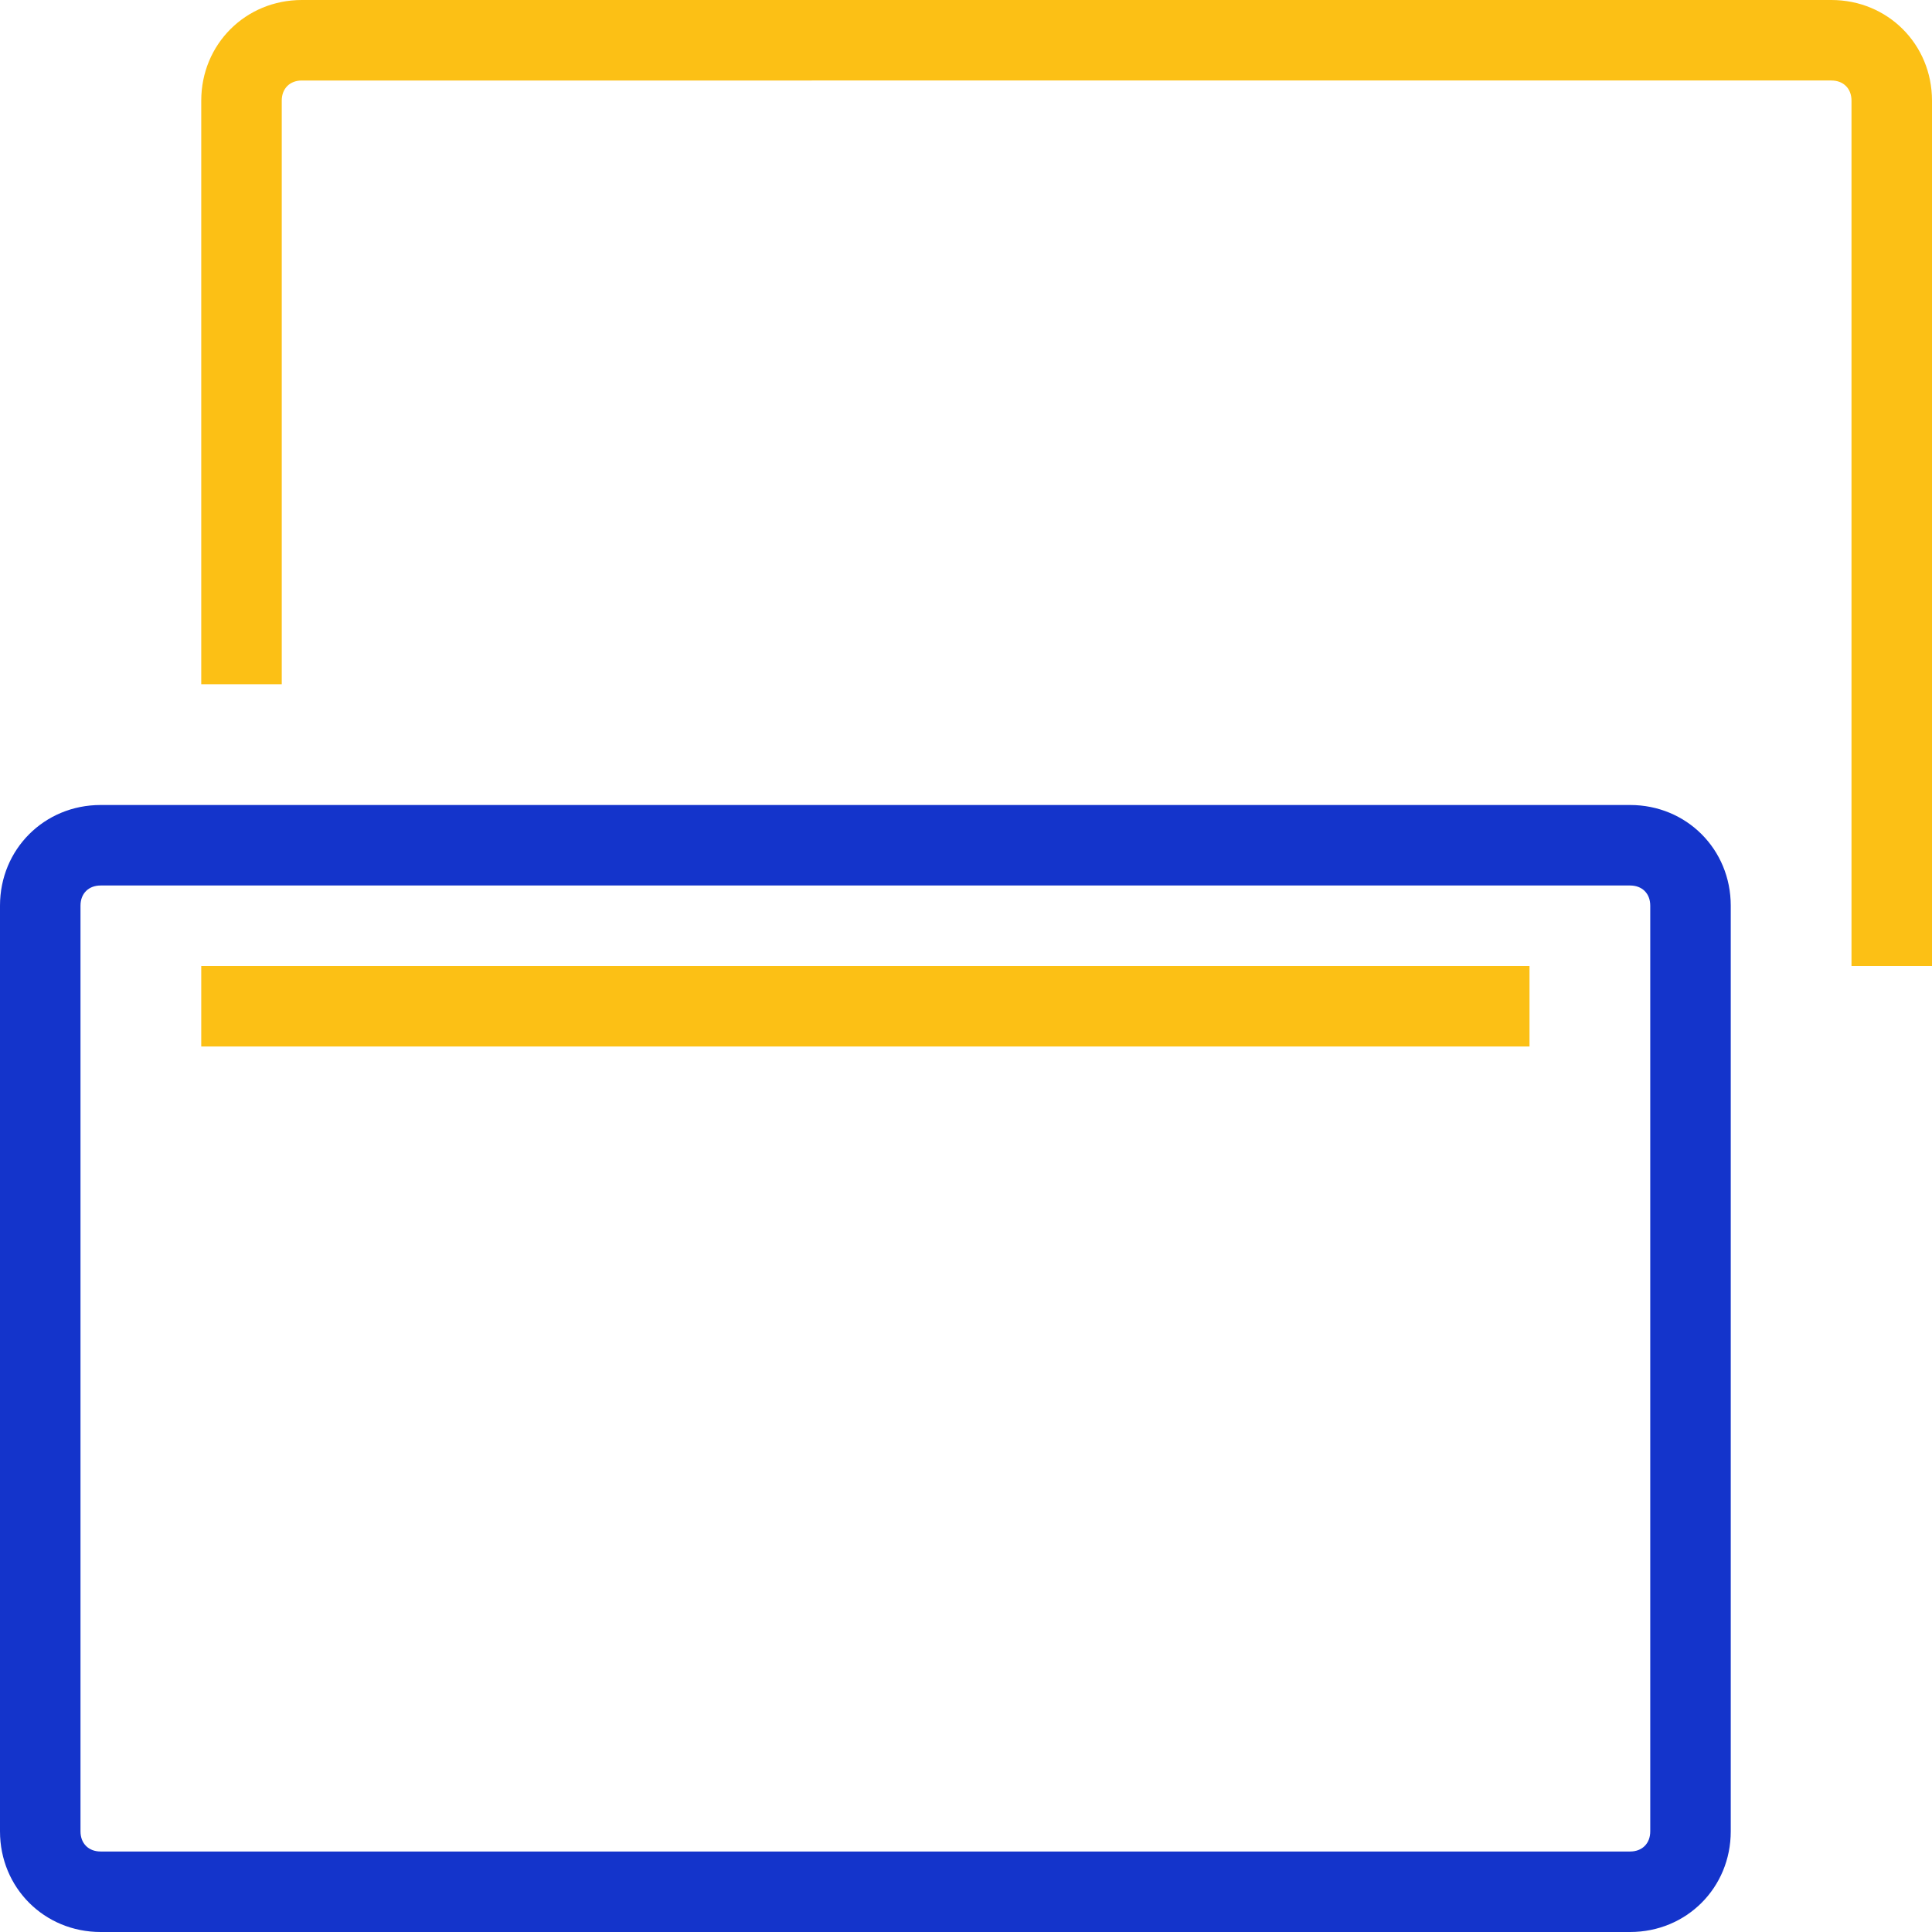
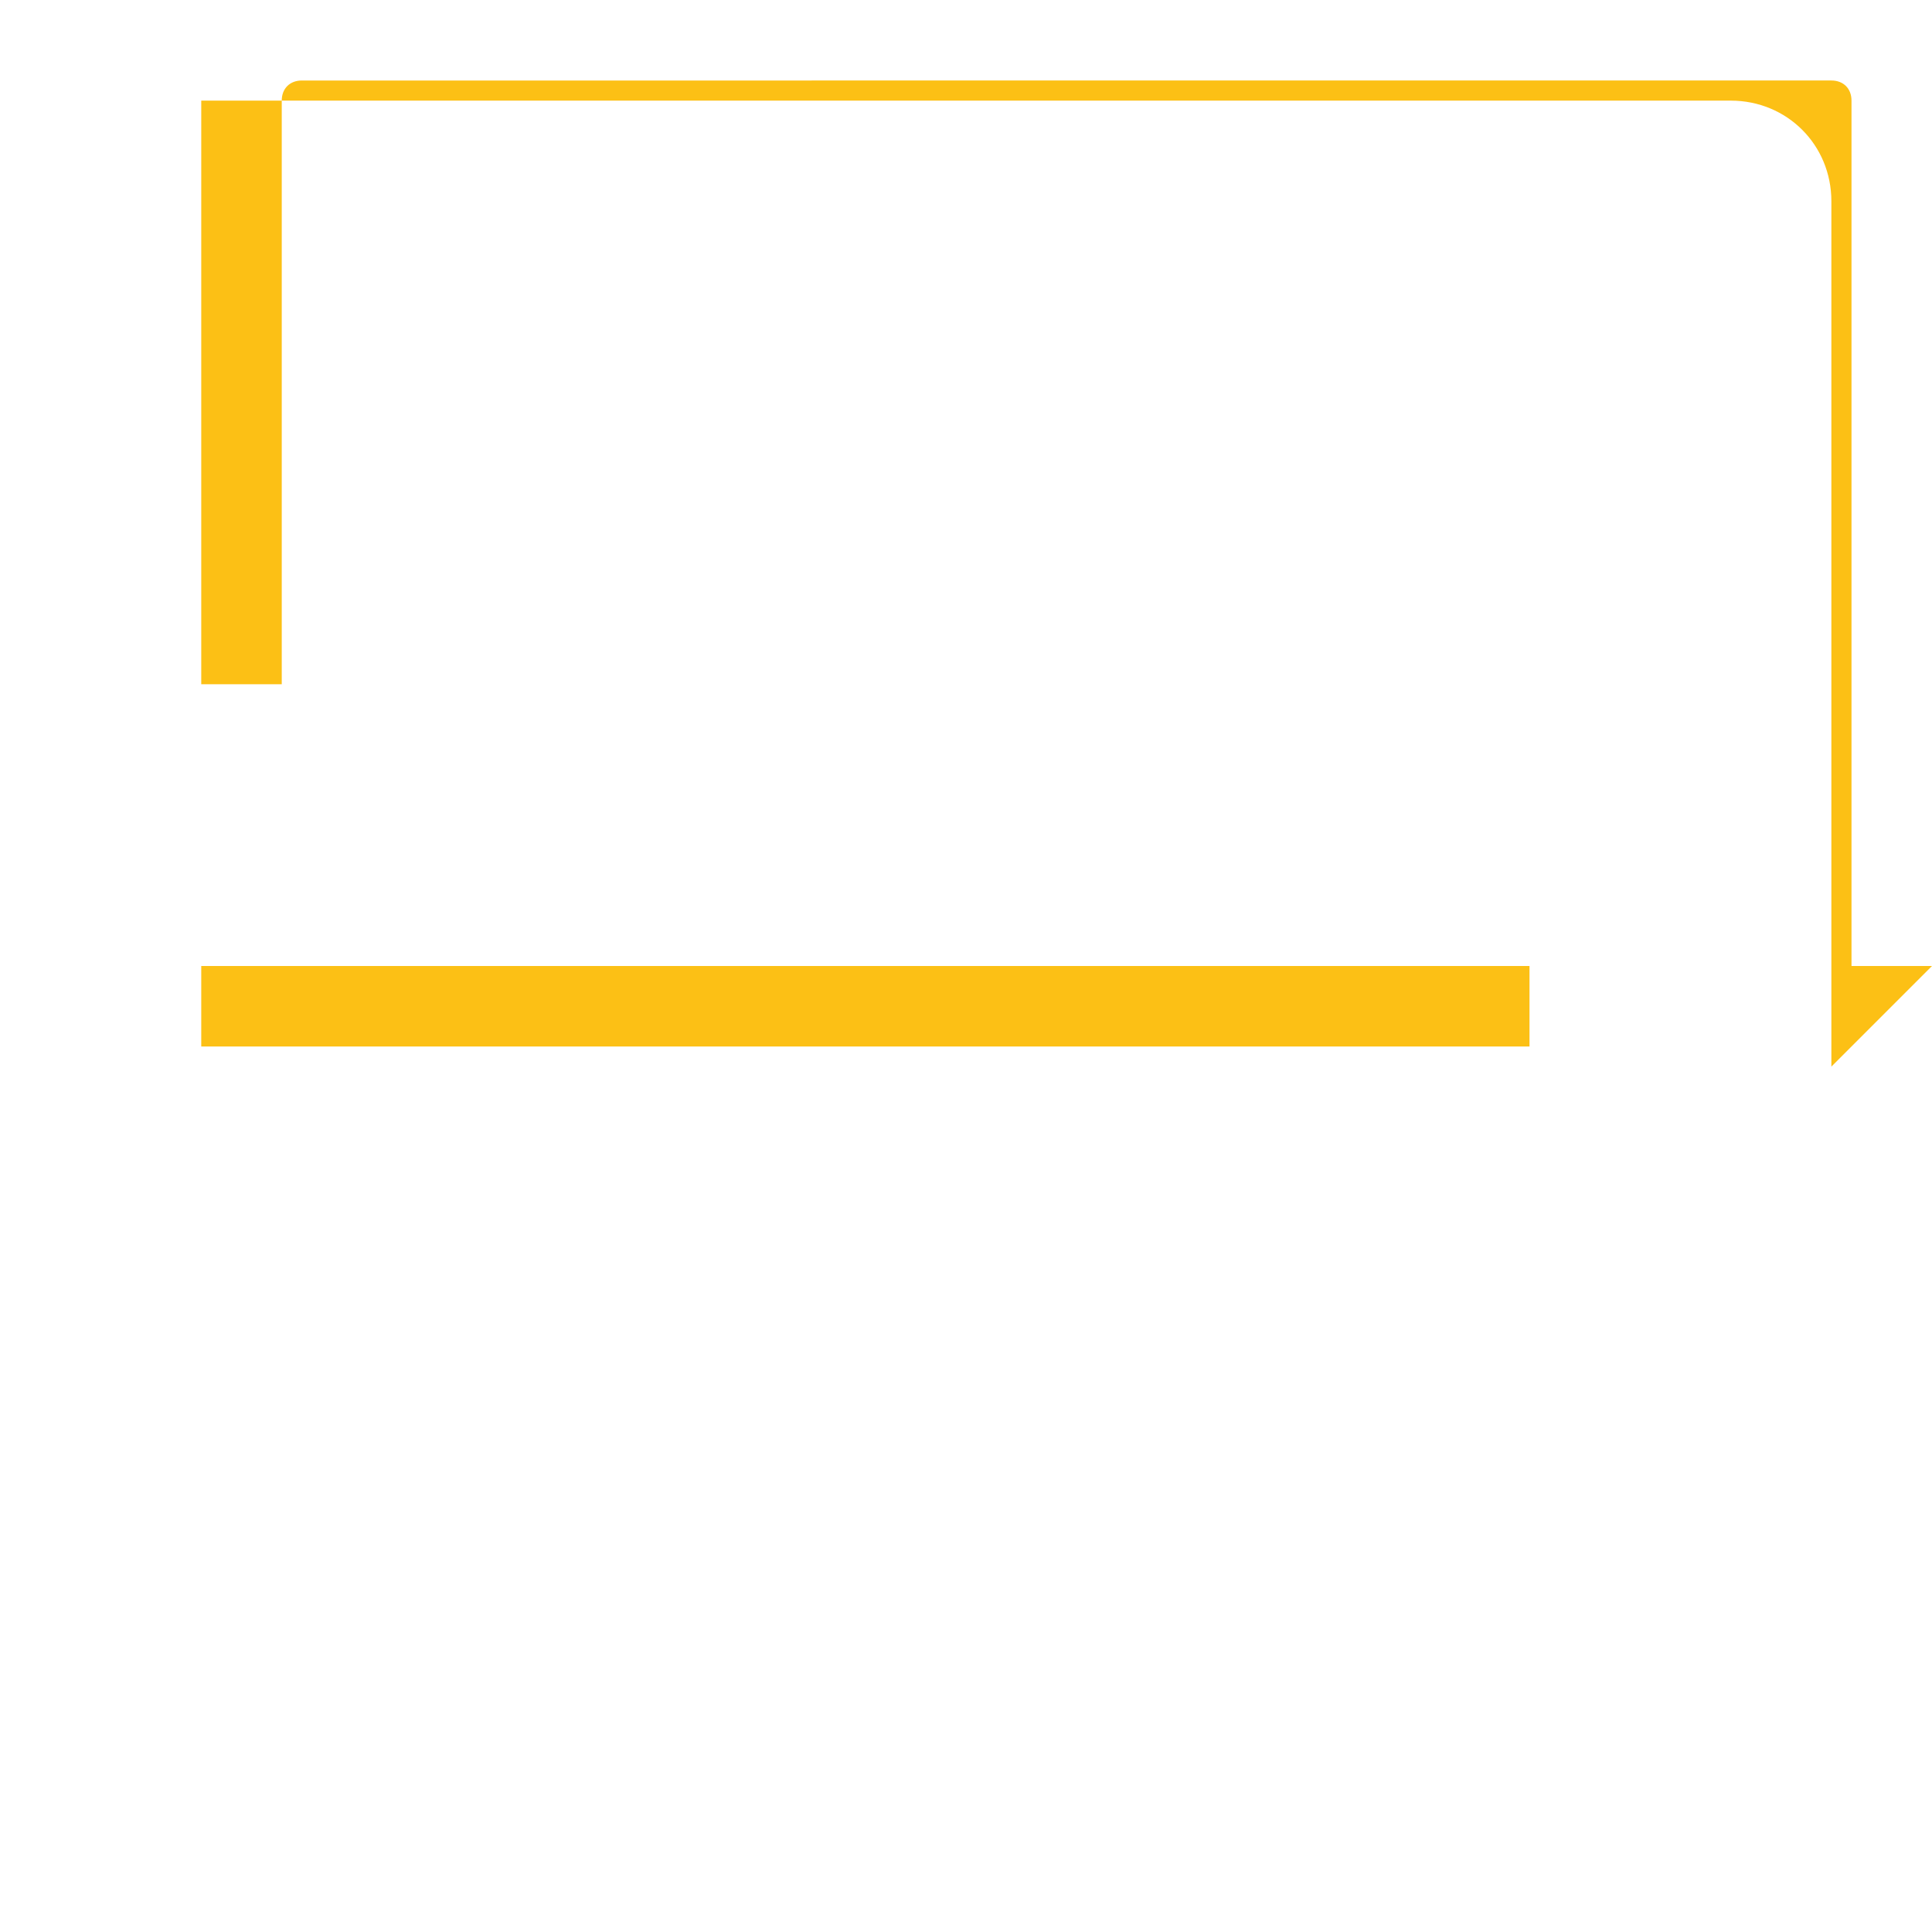
<svg xmlns="http://www.w3.org/2000/svg" id="Layer_12_copy" version="1.1" viewBox="0 0 48 48">
  <defs>
    <style>
      .st0 {
        fill: #1434cb;
      }

      .st1 {
        fill: #fcc015;
      }

      .st2 {
        fill: #fcc015;
      }
    </style>
  </defs>
  <rect class="st2" x="5" y="24" width="33" height="2" />
-   <path class="st0" d="M40.5,48H2.5c-1.4,0-2.5-1.1-2.5-2.5v-23c0-1.4,1.1-2.5,2.5-2.5h38c1.4,0,2.5,1.1,2.5,2.5v23c0,1.4-1.1,2.5-2.5,2.5ZM2.5,22c-.3,0-.5.2-.5.5v23c0,.3.2.5.5.5h38c.3,0,.5-.2.5-.5v-23c0-.3-.2-.5-.5-.5H2.5Z" />
-   <path class="st1" d="M48,24h-2V2.5c0-.3-.2-.5-.5-.5H7.5c-.3,0-.5.2-.5.5v14.5h-2V2.5c0-1.4,1.1-2.5,2.5-2.5h38c1.4,0,2.5,1.1,2.5,2.5v21.5Z" />
+   <path class="st1" d="M48,24h-2V2.5c0-.3-.2-.5-.5-.5H7.5c-.3,0-.5.2-.5.5v14.5h-2V2.5h38c1.4,0,2.5,1.1,2.5,2.5v21.5Z" />
</svg>